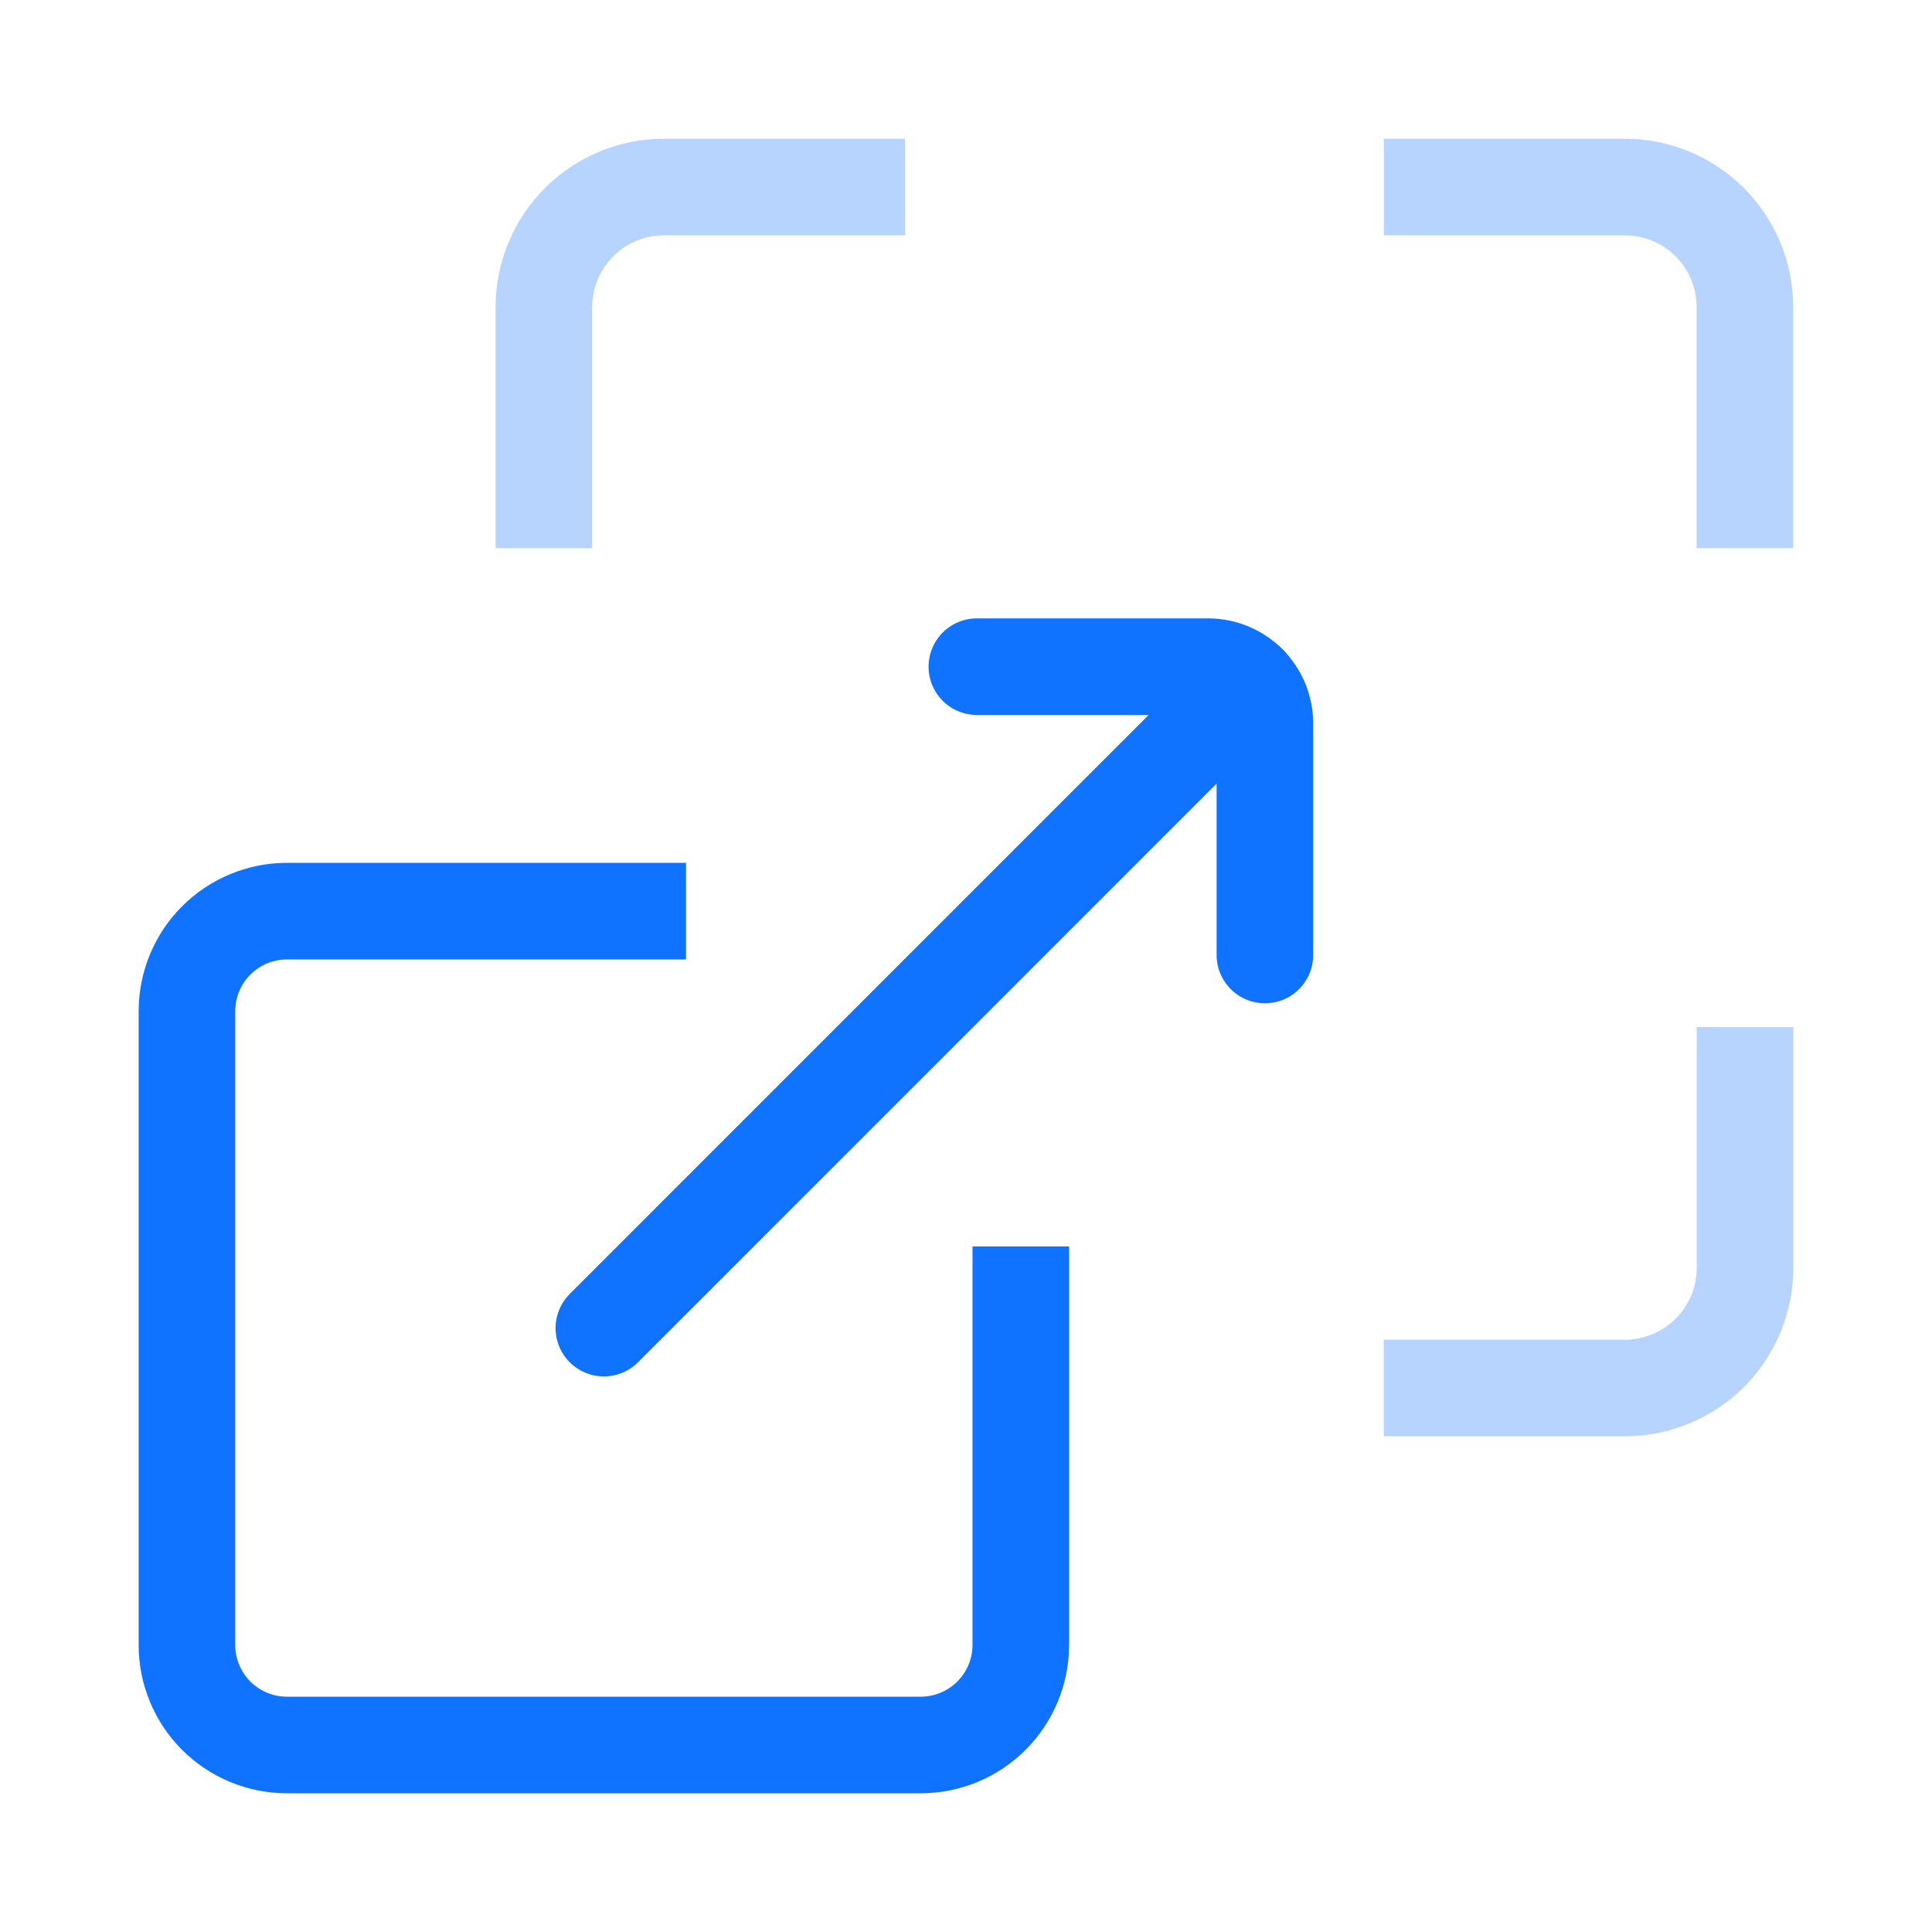
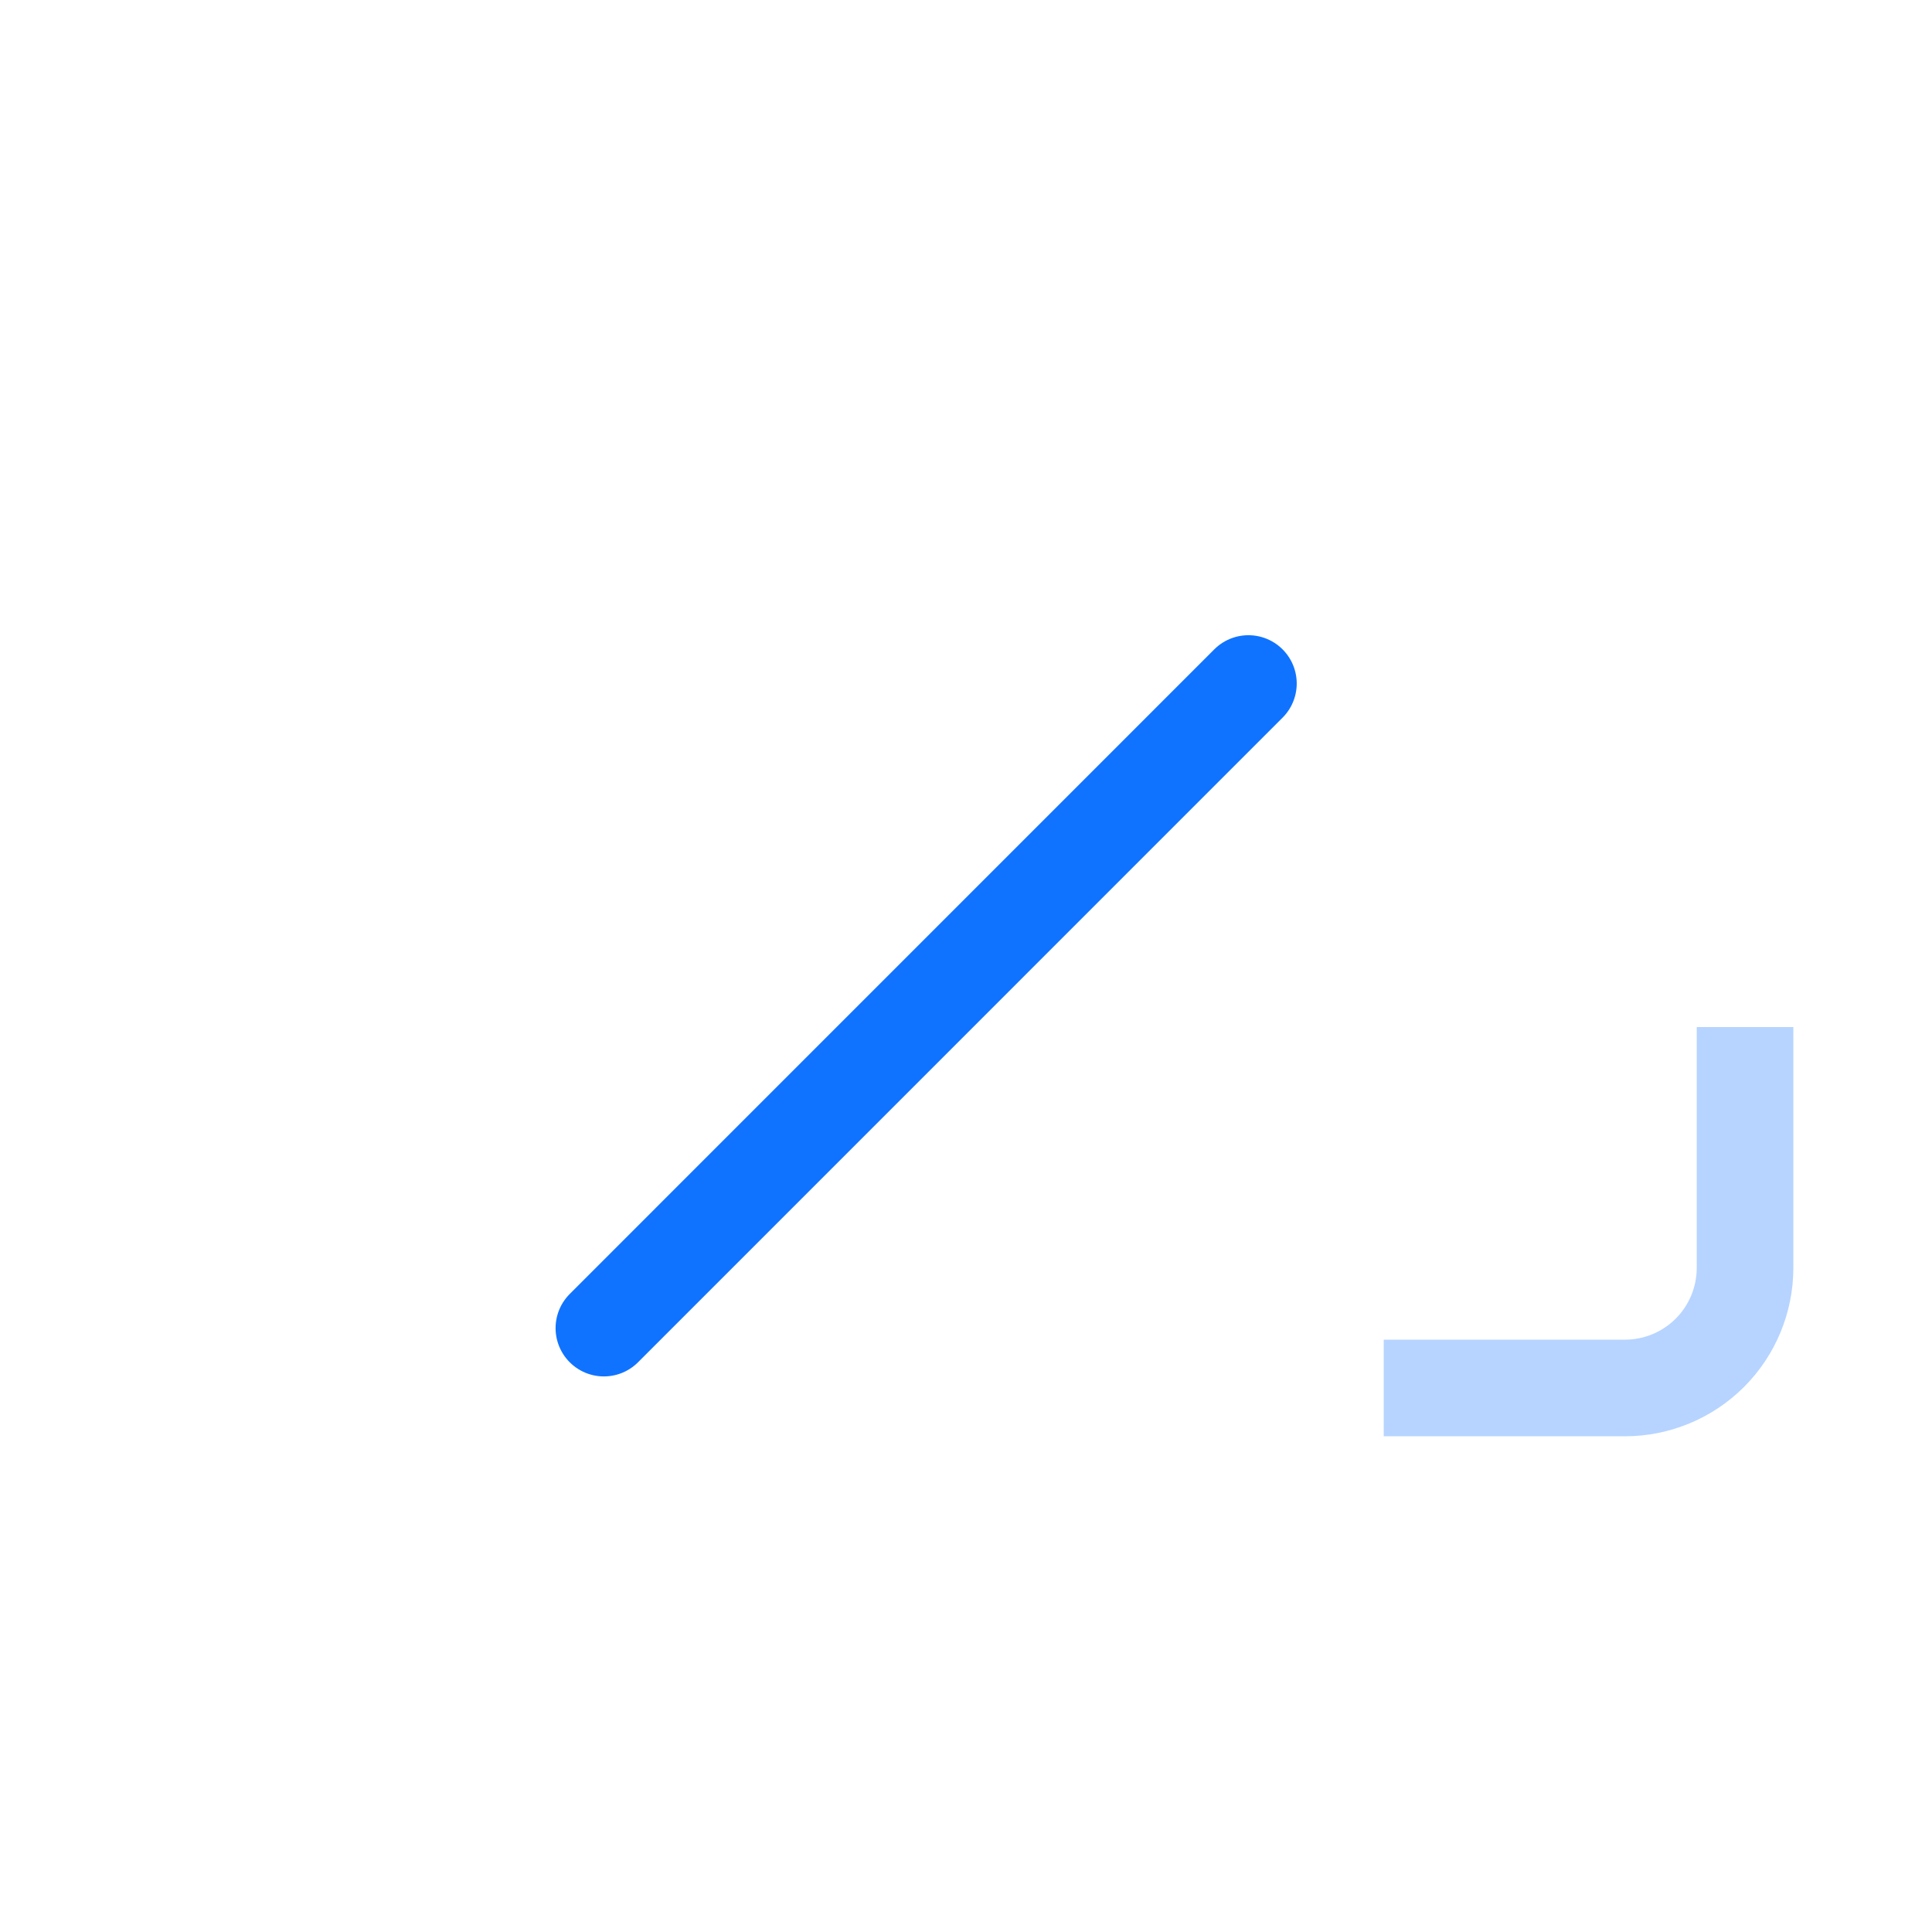
<svg xmlns="http://www.w3.org/2000/svg" width="60" height="60" viewBox="0 0 60 60" fill="none">
-   <path d="M54.19 17.023V9.537C54.19 8.548 53.797 7.6 53.098 6.901C52.399 6.202 51.452 5.809 50.463 5.808H42.977" stroke="#B6D4FF" stroke-width="3" stroke-linejoin="round" />
  <path d="M42.973 43.105H50.463C51.453 43.105 52.402 42.711 53.102 42.012C53.801 41.312 54.194 40.363 54.194 39.373V31.896" stroke="#B6D4FF" stroke-width="3" stroke-linejoin="round" />
-   <path d="M28.108 5.808H20.622C19.633 5.808 18.684 6.201 17.985 6.9C17.285 7.599 16.892 8.548 16.891 9.537V17.023" stroke="#B6D4FF" stroke-width="3" stroke-linejoin="round" />
-   <path d="M31.702 38.709V51.085C31.702 51.909 31.374 52.699 30.791 53.282C30.209 53.865 29.418 54.192 28.594 54.192H8.913C8.505 54.193 8.101 54.112 7.724 53.956C7.346 53.8 7.004 53.571 6.715 53.283C6.426 52.994 6.198 52.651 6.042 52.274C5.885 51.897 5.805 51.493 5.806 51.085V31.404C5.806 30.58 6.133 29.789 6.716 29.206C7.299 28.624 8.089 28.296 8.913 28.296H21.306" stroke="#1073FF" stroke-width="3" stroke-linejoin="round" />
  <path d="M38.771 21.227L18.754 41.246" stroke="#1073FF" stroke-width="3" stroke-linecap="round" stroke-linejoin="round" />
-   <path d="M30.338 20.704H37.515C37.747 20.704 37.977 20.75 38.192 20.838C38.407 20.927 38.601 21.057 38.766 21.221C38.93 21.386 39.06 21.581 39.149 21.795C39.237 22.01 39.283 22.24 39.283 22.472V29.658" stroke="#1073FF" stroke-width="3" stroke-linecap="round" stroke-linejoin="round" />
</svg>